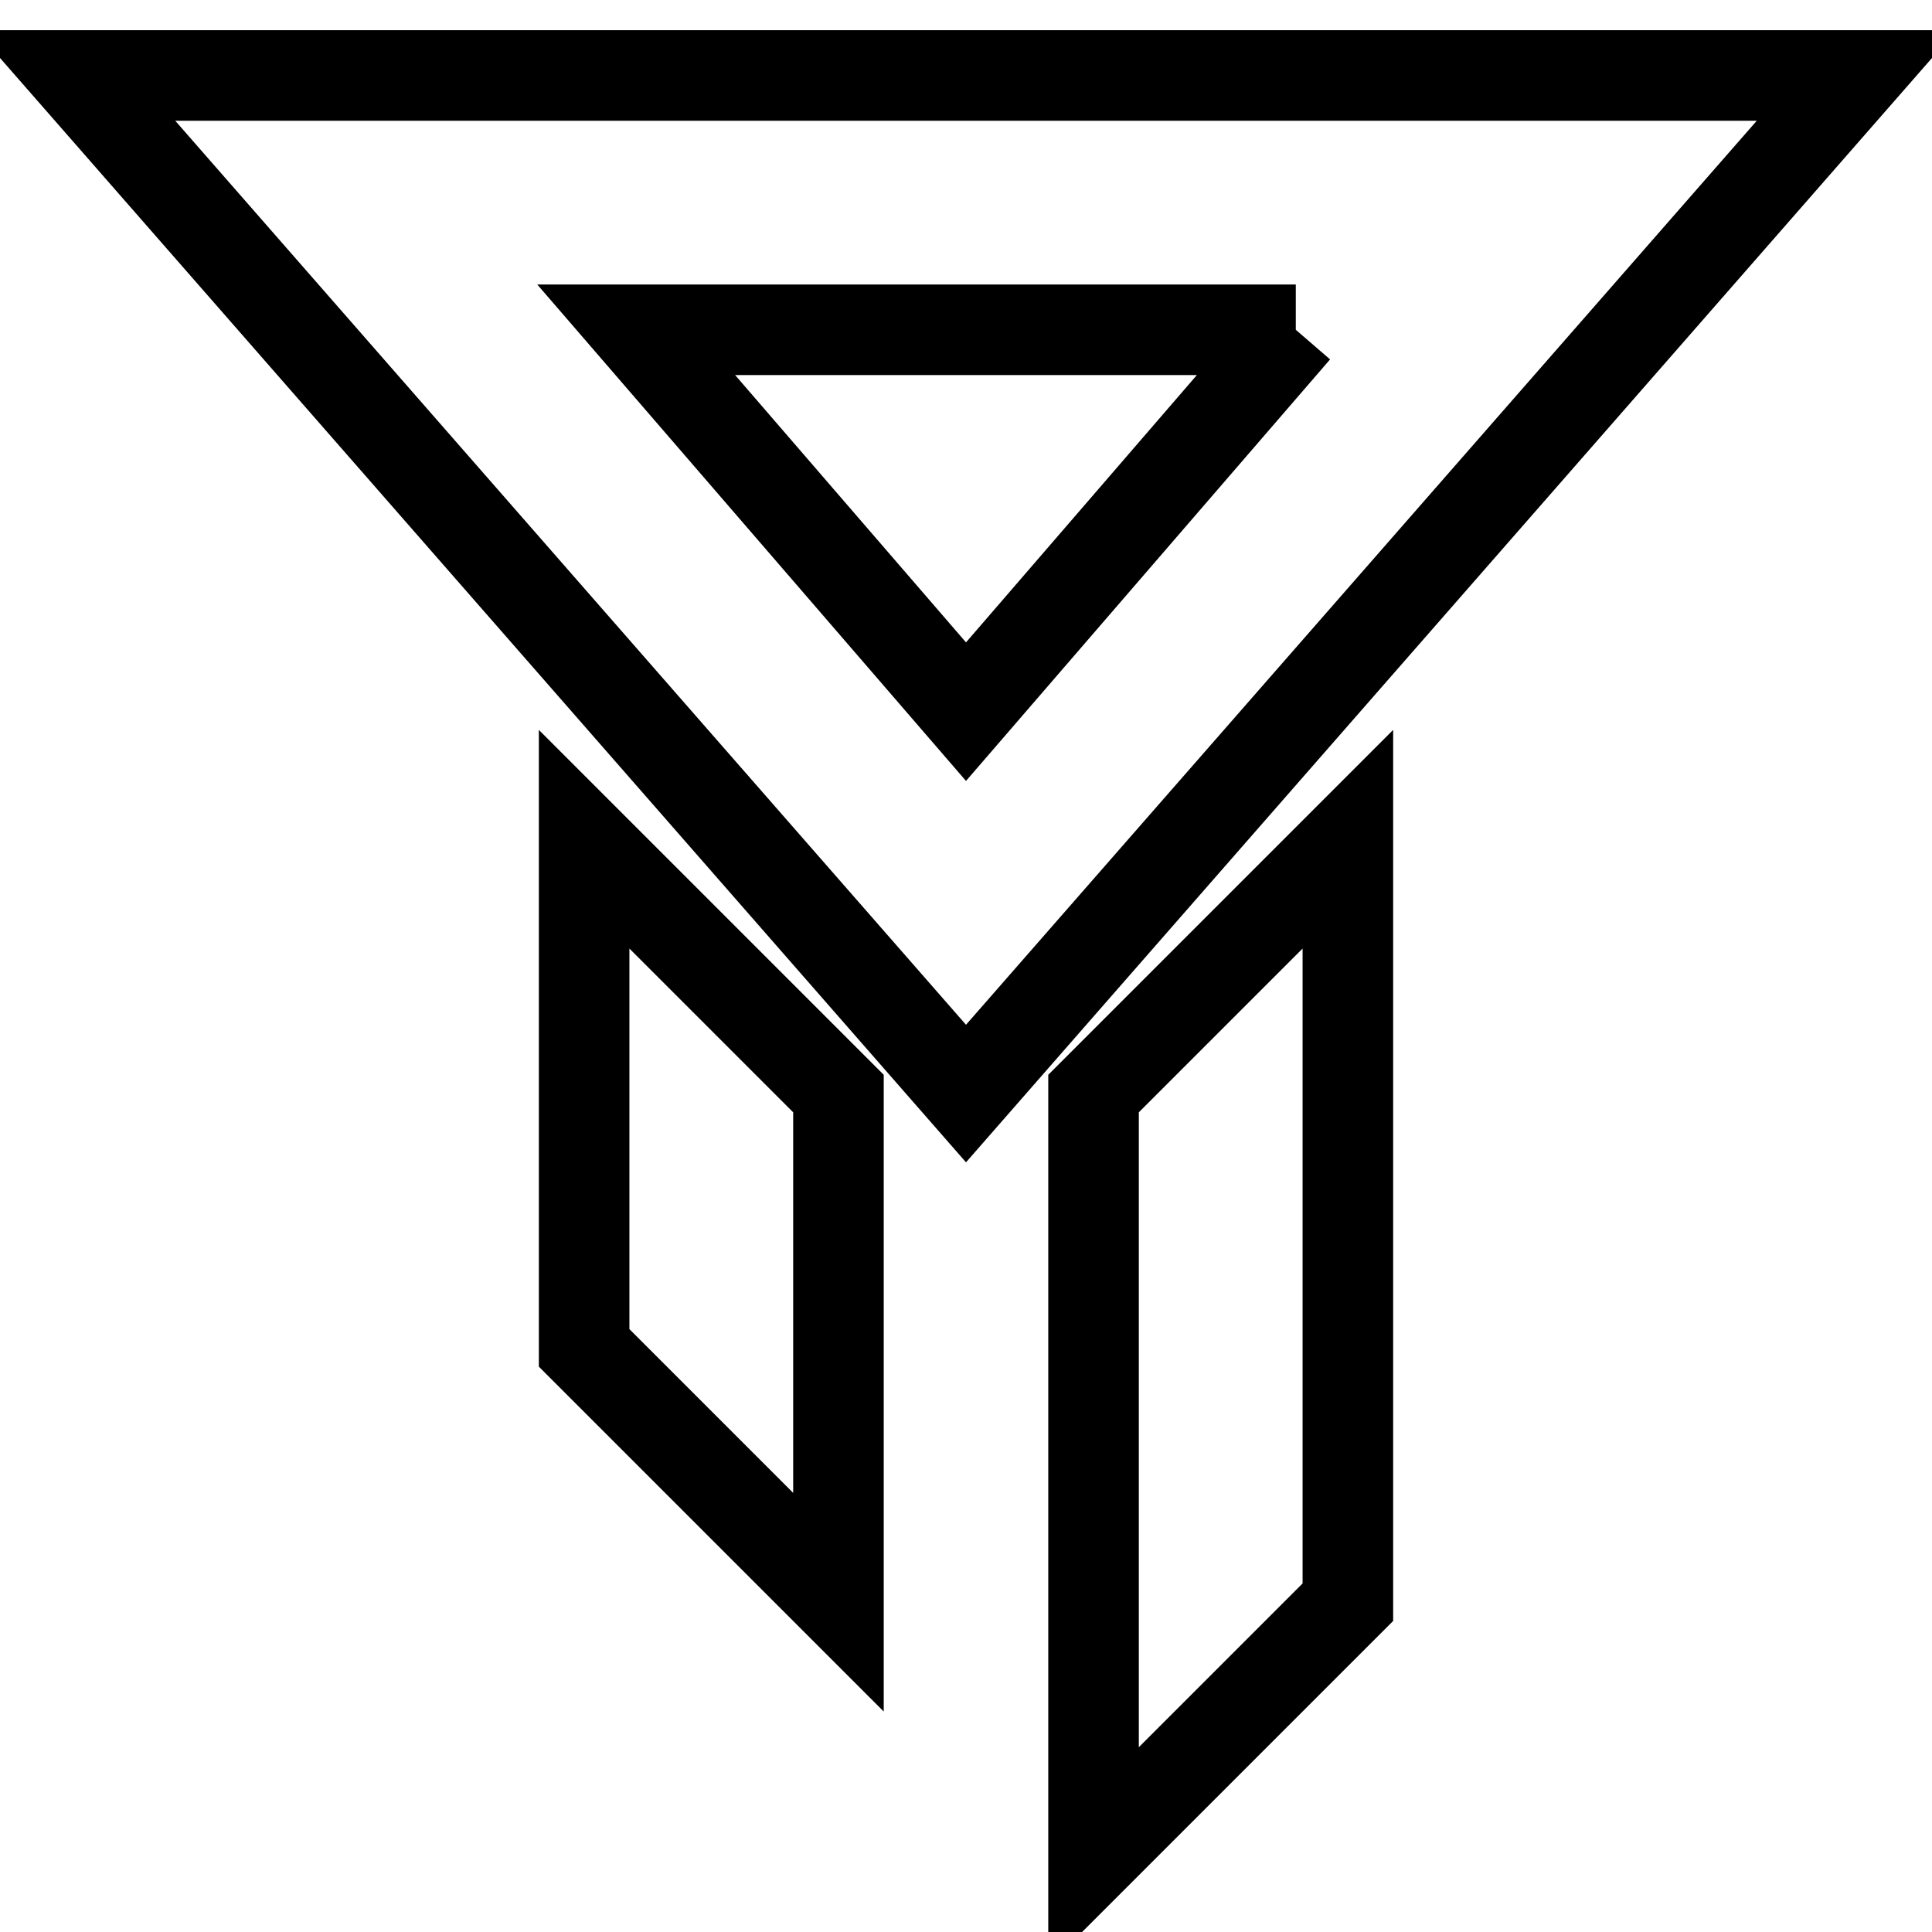
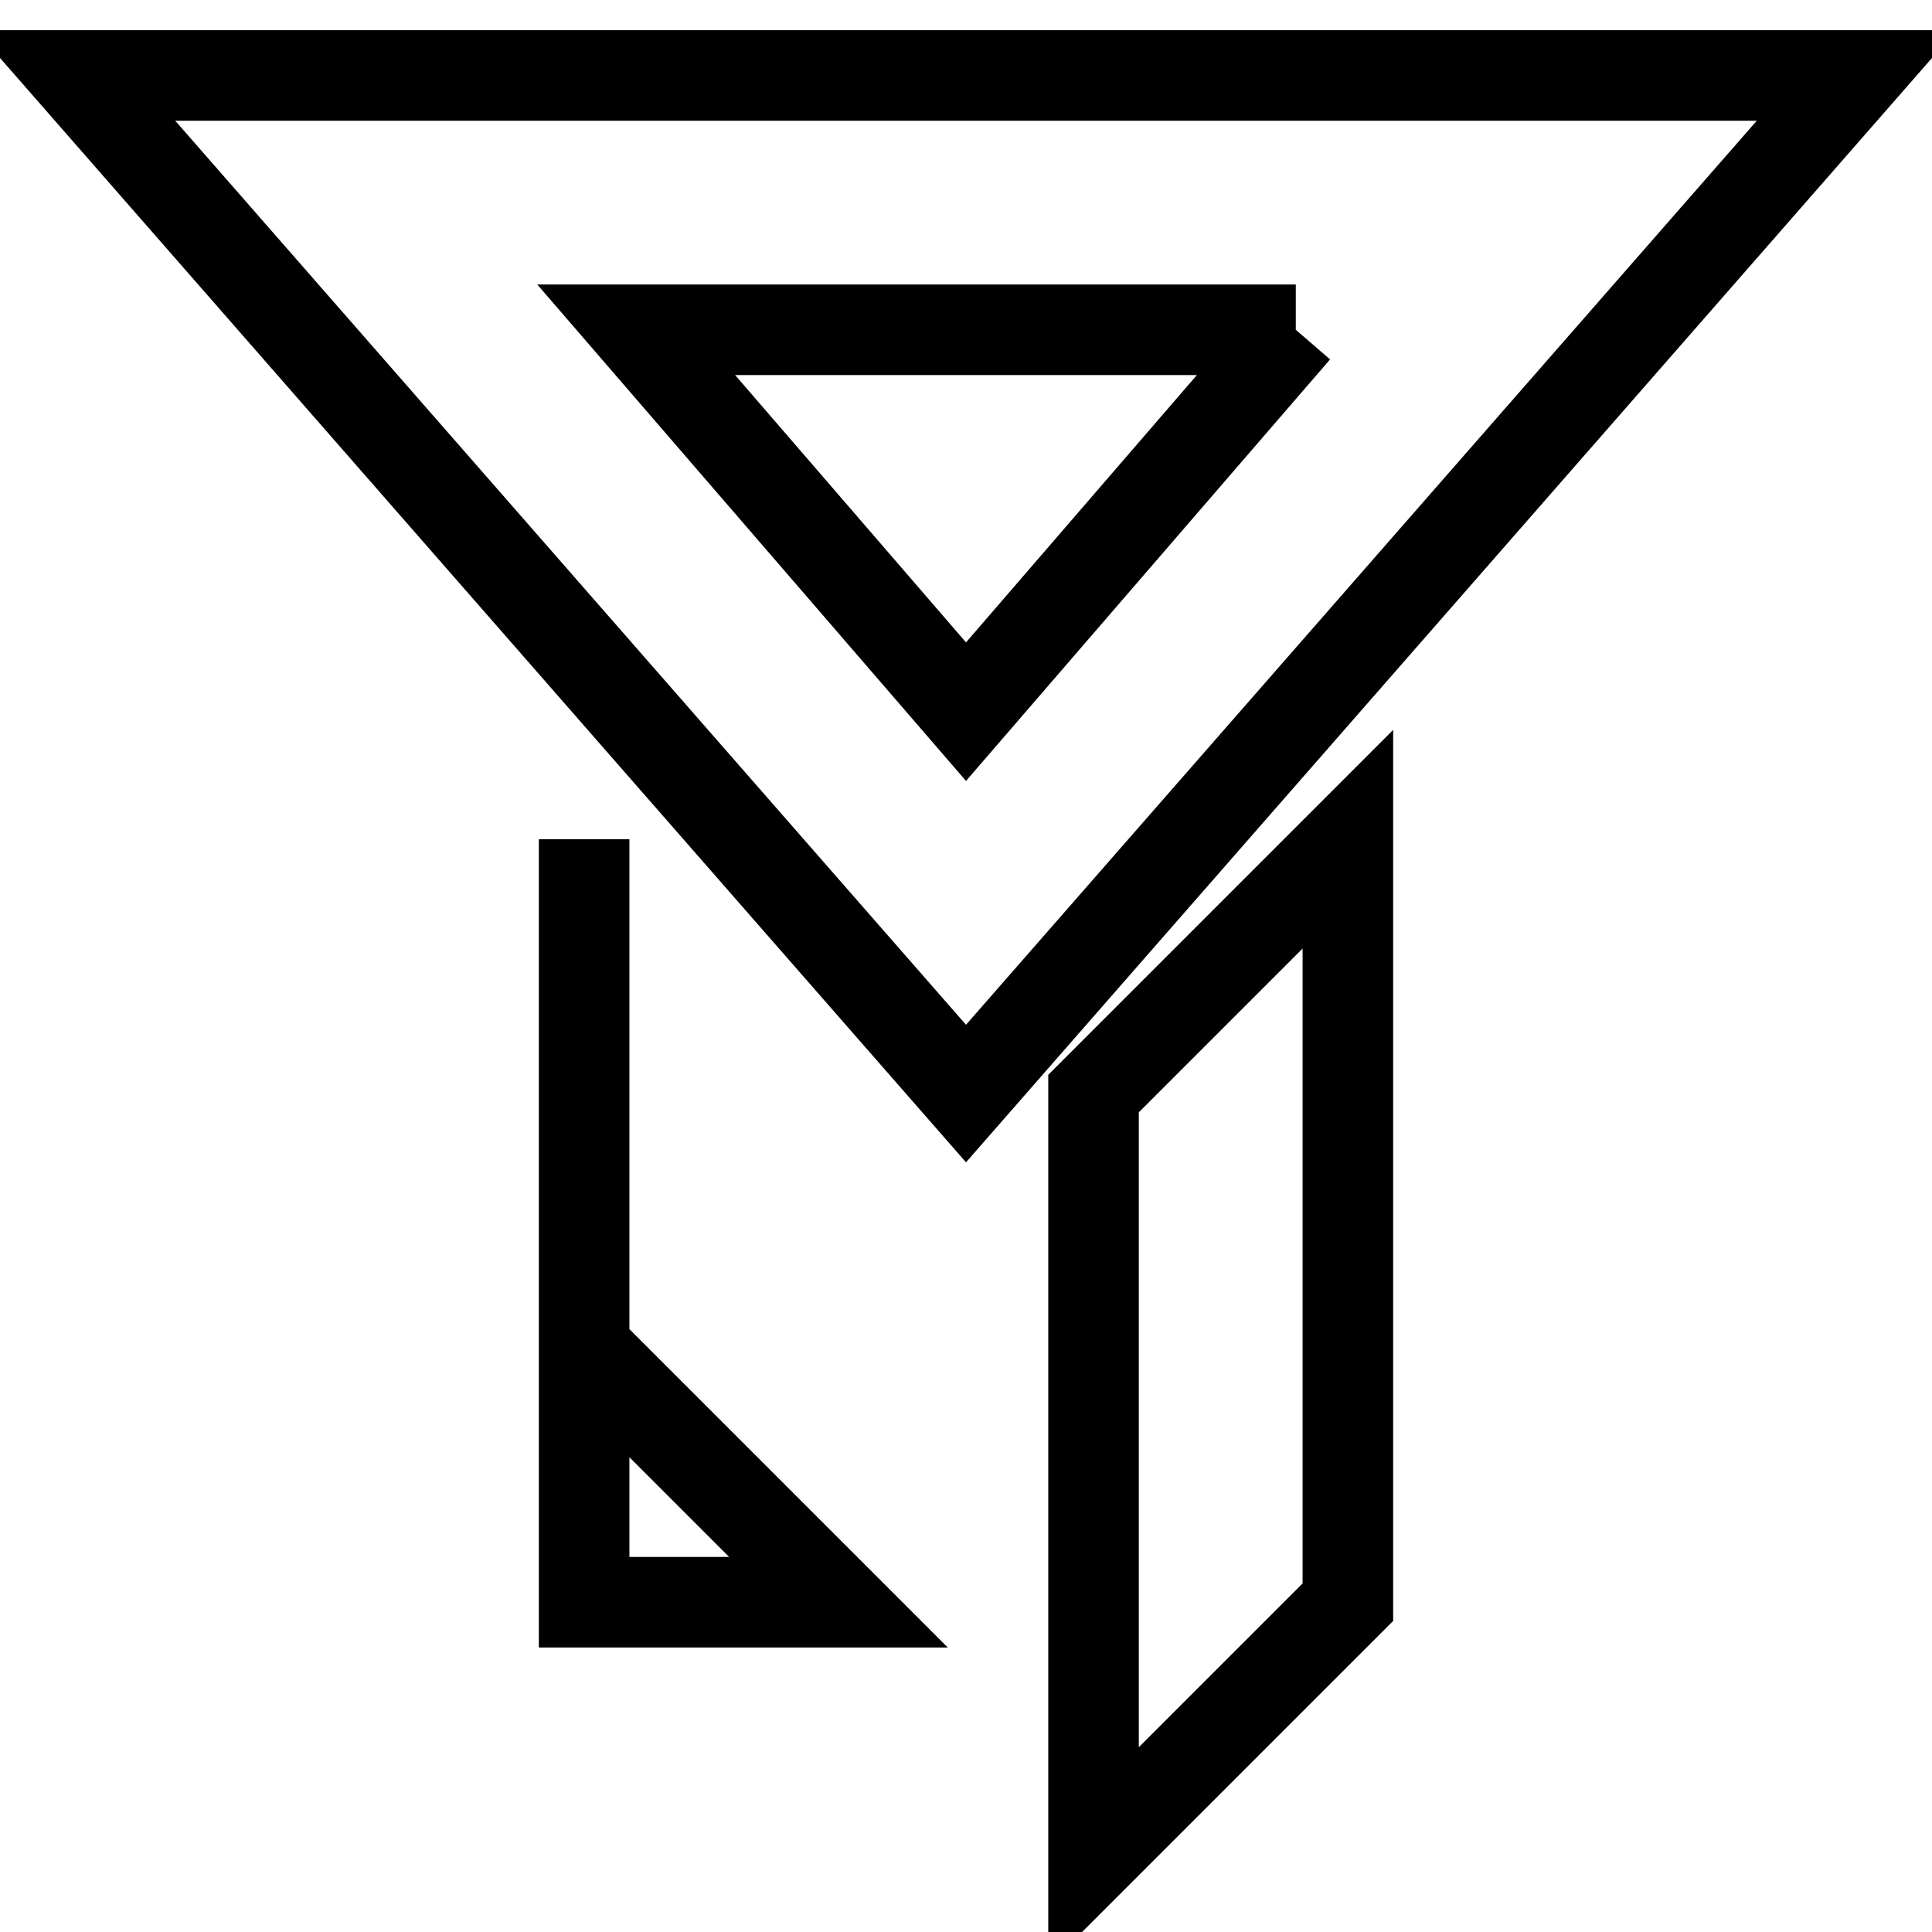
<svg xmlns="http://www.w3.org/2000/svg" version="1.1" x="0px" y="0px" viewBox="0 0 256 256" enable-background="new 0 0 256 256" xml:space="preserve">
  <g>
-     <path stroke-width="12" fill-opacity="0" stroke="#000000" d="M171.7,43.7L128,94.3L84.3,43.7H171.7 M246,10H10l118,134.9L246,10z M111.1,212.3l-33.7-33.7v-67.4 l33.7,33.7V212.3z M178.6,212.3L144.9,246V144.9l33.7-33.7V212.3z" />
+     <path stroke-width="12" fill-opacity="0" stroke="#000000" d="M171.7,43.7L128,94.3L84.3,43.7H171.7 M246,10H10l118,134.9L246,10z M111.1,212.3l-33.7-33.7v-67.4 V212.3z M178.6,212.3L144.9,246V144.9l33.7-33.7V212.3z" />
  </g>
</svg>